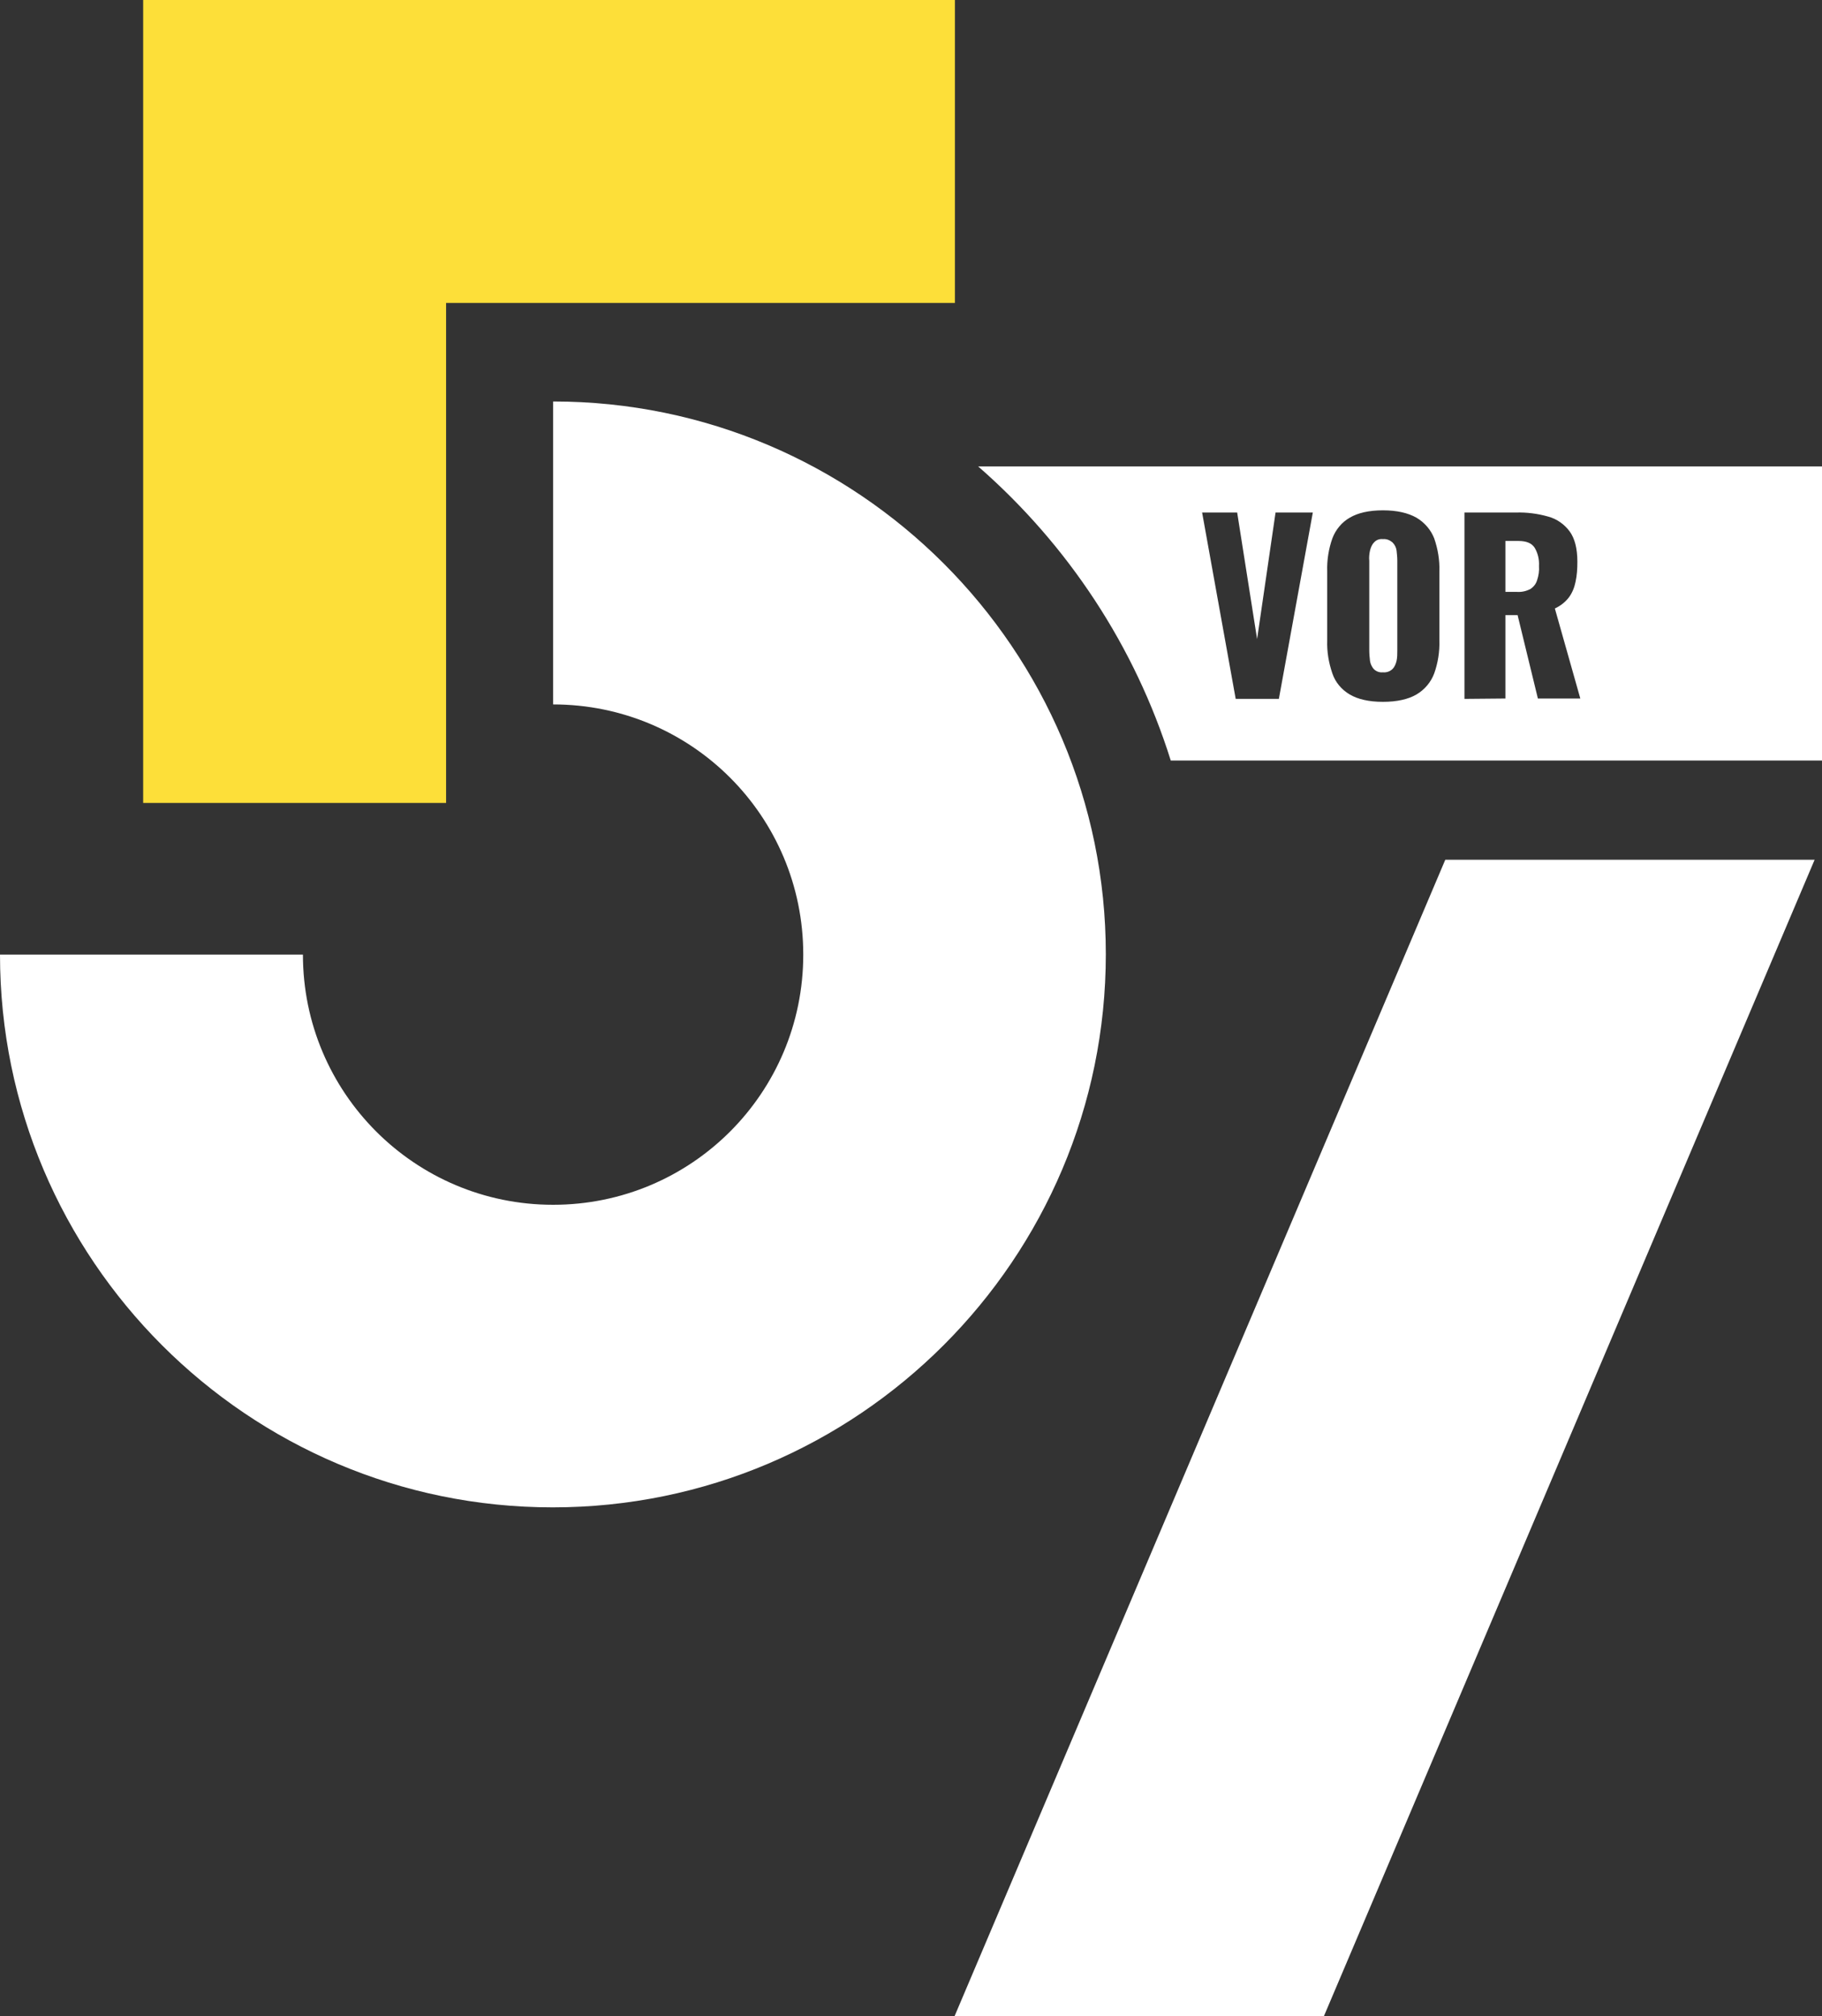
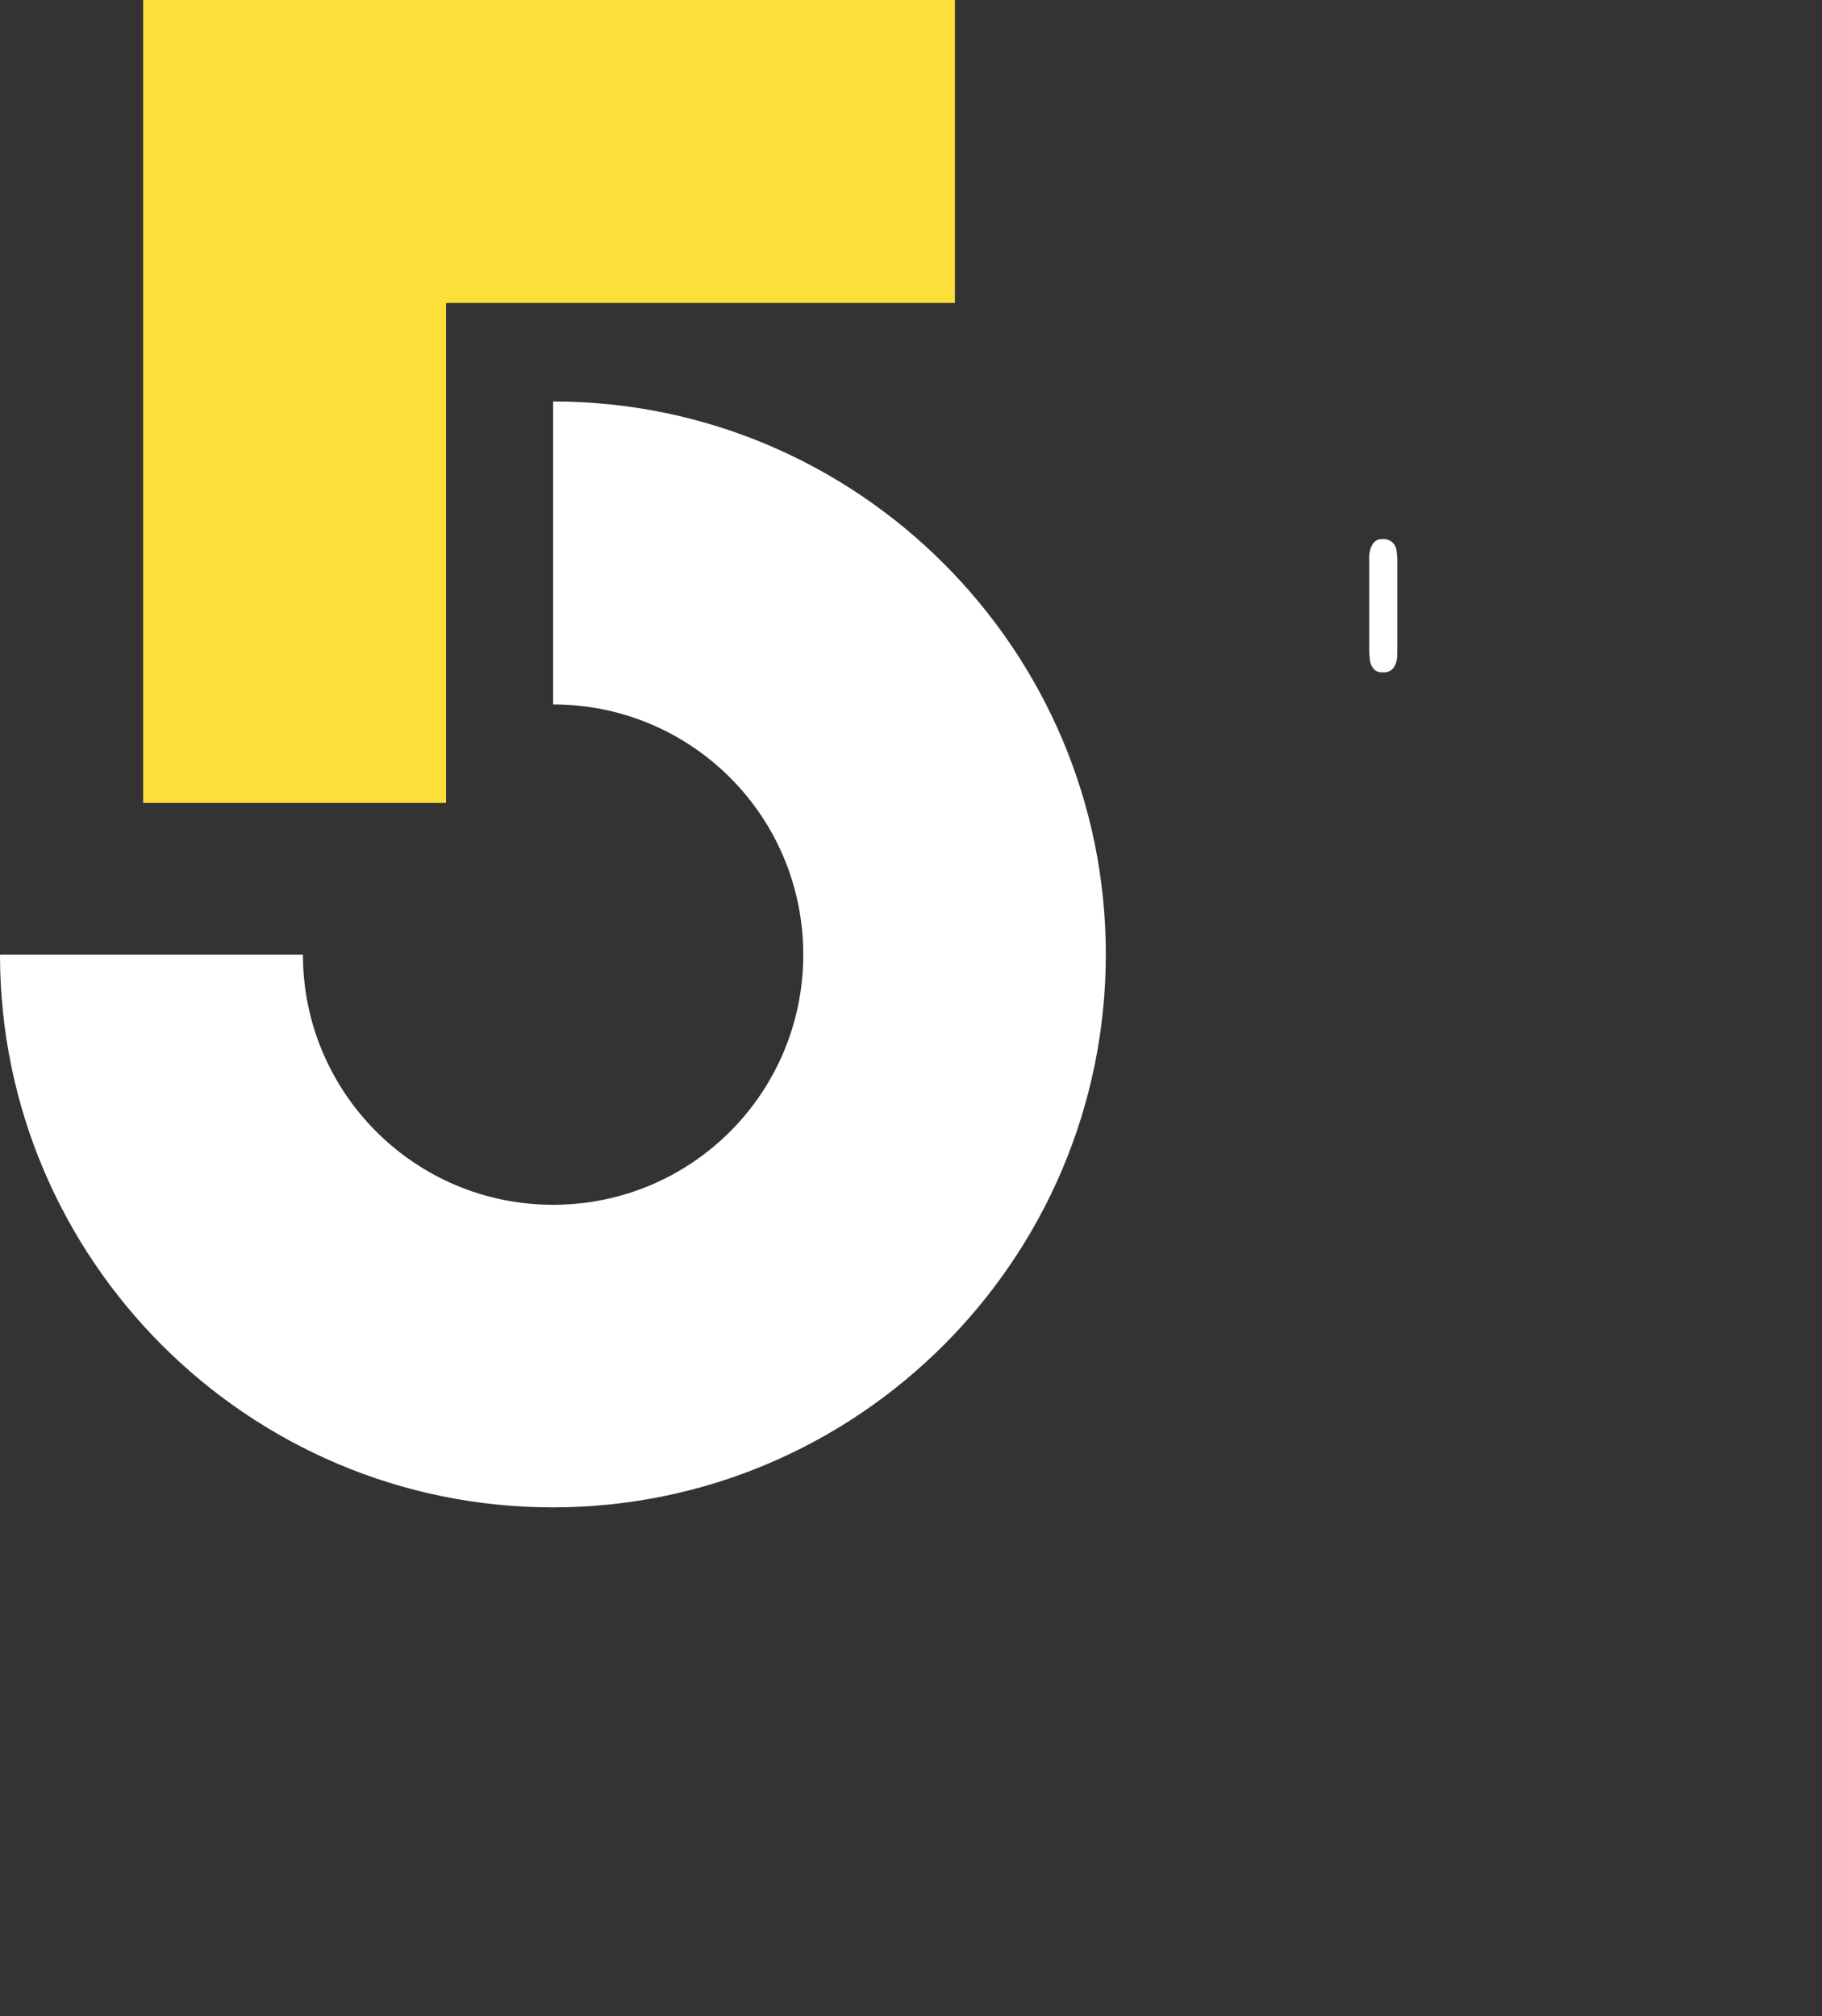
<svg xmlns="http://www.w3.org/2000/svg" version="1.1" id="Ebene_1" x="0px" y="0px" viewBox="0 0 493.8 546.4" style="enable-background:new 0 0 493.8 546.4;" xml:space="preserve">
  <rect x="0" y="0" width="493.8" height="546.4" fill="#333333" stroke="none" />
  <style type="text/css">
	.st0{fill:#FDDF39;}
	.st1{fill:#FFFFFF;}
</style>
  <path class="st0" d="M120.9,217.6H38.8V0h220v82.1H120.9V217.6z" />
-   <path class="st1" d="M391.7,233h100.1l-133,313.4H258.7L391.7,233z" />
  <g>
-     <path class="st1" d="M415.9,148.4c-0.8-1.2-2.2-1.8-4.4-1.8H408v13.8h3.1c1.3,0.1,2.6-0.2,3.7-0.8c0.9-0.6,1.5-1.4,1.8-2.4   c0.4-1.2,0.6-2.5,0.5-3.8C417.2,151.6,416.8,149.9,415.9,148.4z" />
    <path class="st1" d="M377.4,147c-0.7-0.6-1.6-1-2.6-0.9c-0.9-0.1-1.8,0.2-2.4,0.9c-0.6,0.6-0.9,1.4-1.1,2.2   c-0.2,0.9-0.3,1.9-0.2,2.8v24.3c0,0.9,0.1,1.9,0.2,2.8c0.1,0.8,0.5,1.6,1,2.2c0.7,0.7,1.6,1,2.5,0.9c0.9,0.1,1.9-0.2,2.6-0.9   c0.6-0.6,0.9-1.4,1.1-2.2c0.2-0.9,0.2-1.9,0.2-2.8V152c0-1-0.1-1.9-0.2-2.8C378.4,148.4,378,147.6,377.4,147z" />
-     <path class="st1" d="M265.1,126.4c24.4,21.3,42.5,48.8,52.2,79.7h176.5v-79.7H265.1z M346.6,189.4h-11.7l-9.1-50.5h9.5l5.4,34.3   l5-34.3h10.1L346.6,189.4z M390.1,173.6c0.1,3-0.4,6.1-1.4,8.9c-0.9,2.4-2.6,4.4-4.8,5.7c-2.2,1.3-5.3,2-9.1,2c-3.8,0-6.8-0.7-9-2   c-2.2-1.3-3.9-3.3-4.7-5.7c-1-2.9-1.5-5.9-1.4-8.9v-18.8c-0.1-3,0.4-6.1,1.4-8.9c0.9-2.4,2.6-4.4,4.7-5.6c2.2-1.3,5.2-2,9-2   s6.8,0.7,9.1,2c2.2,1.3,3.9,3.3,4.8,5.6c1,2.9,1.5,5.9,1.4,8.9V173.6z M416.8,189.3l-5.5-22.6H408v22.6l-11.1,0.1v-50.5h13.9   c3-0.1,6,0.3,8.8,1.1c2.3,0.6,4.4,2.1,5.8,4c1.4,1.9,2.1,4.7,2.1,8.2c0,1.9-0.1,3.7-0.5,5.5c-0.3,1.5-0.9,3-1.8,4.2   c-1,1.3-2.3,2.3-3.8,3l6.9,24.4H416.8z" />
  </g>
  <path class="st1" d="M149.8,408.5C67.2,408.5,0,341.3,0,258.7h82.1c0,37.4,30.3,67.8,67.8,67.8s67.8-30.3,67.8-67.8  s-30.3-67.8-67.8-67.8l0,0v-82.1c82.6,0,149.8,67.2,149.8,149.8S232.5,408.5,149.8,408.5" />
</svg>